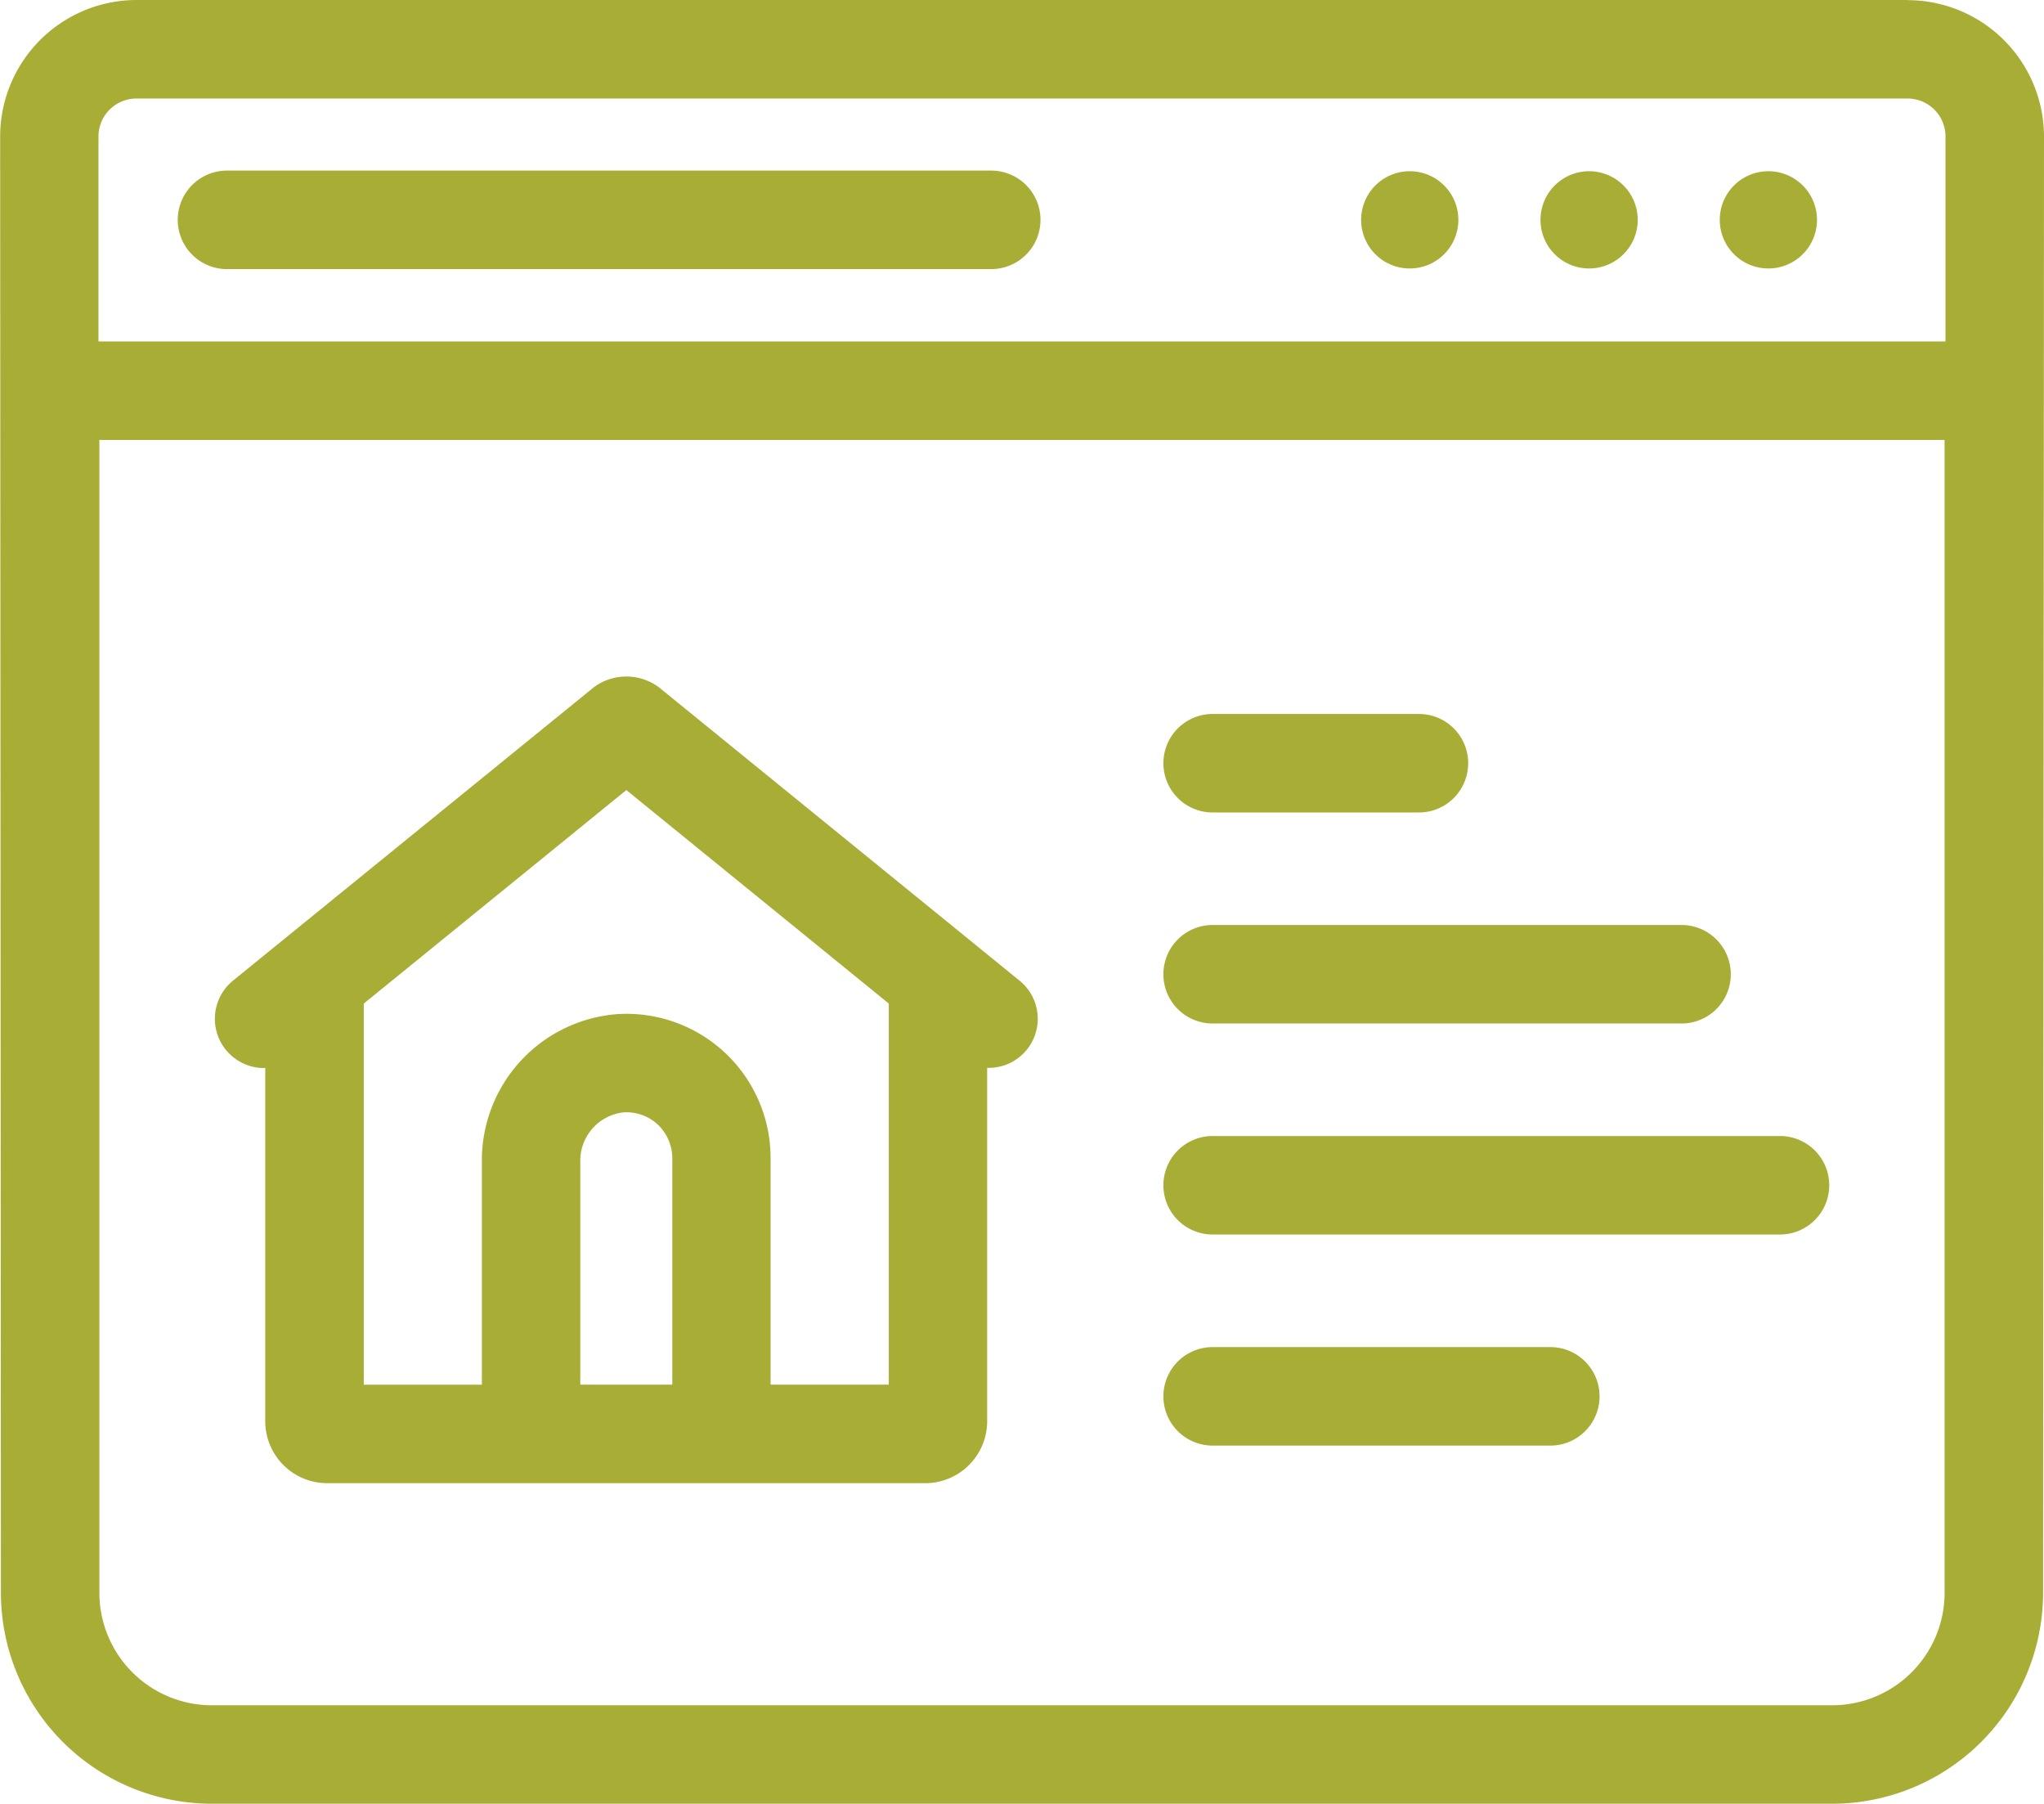
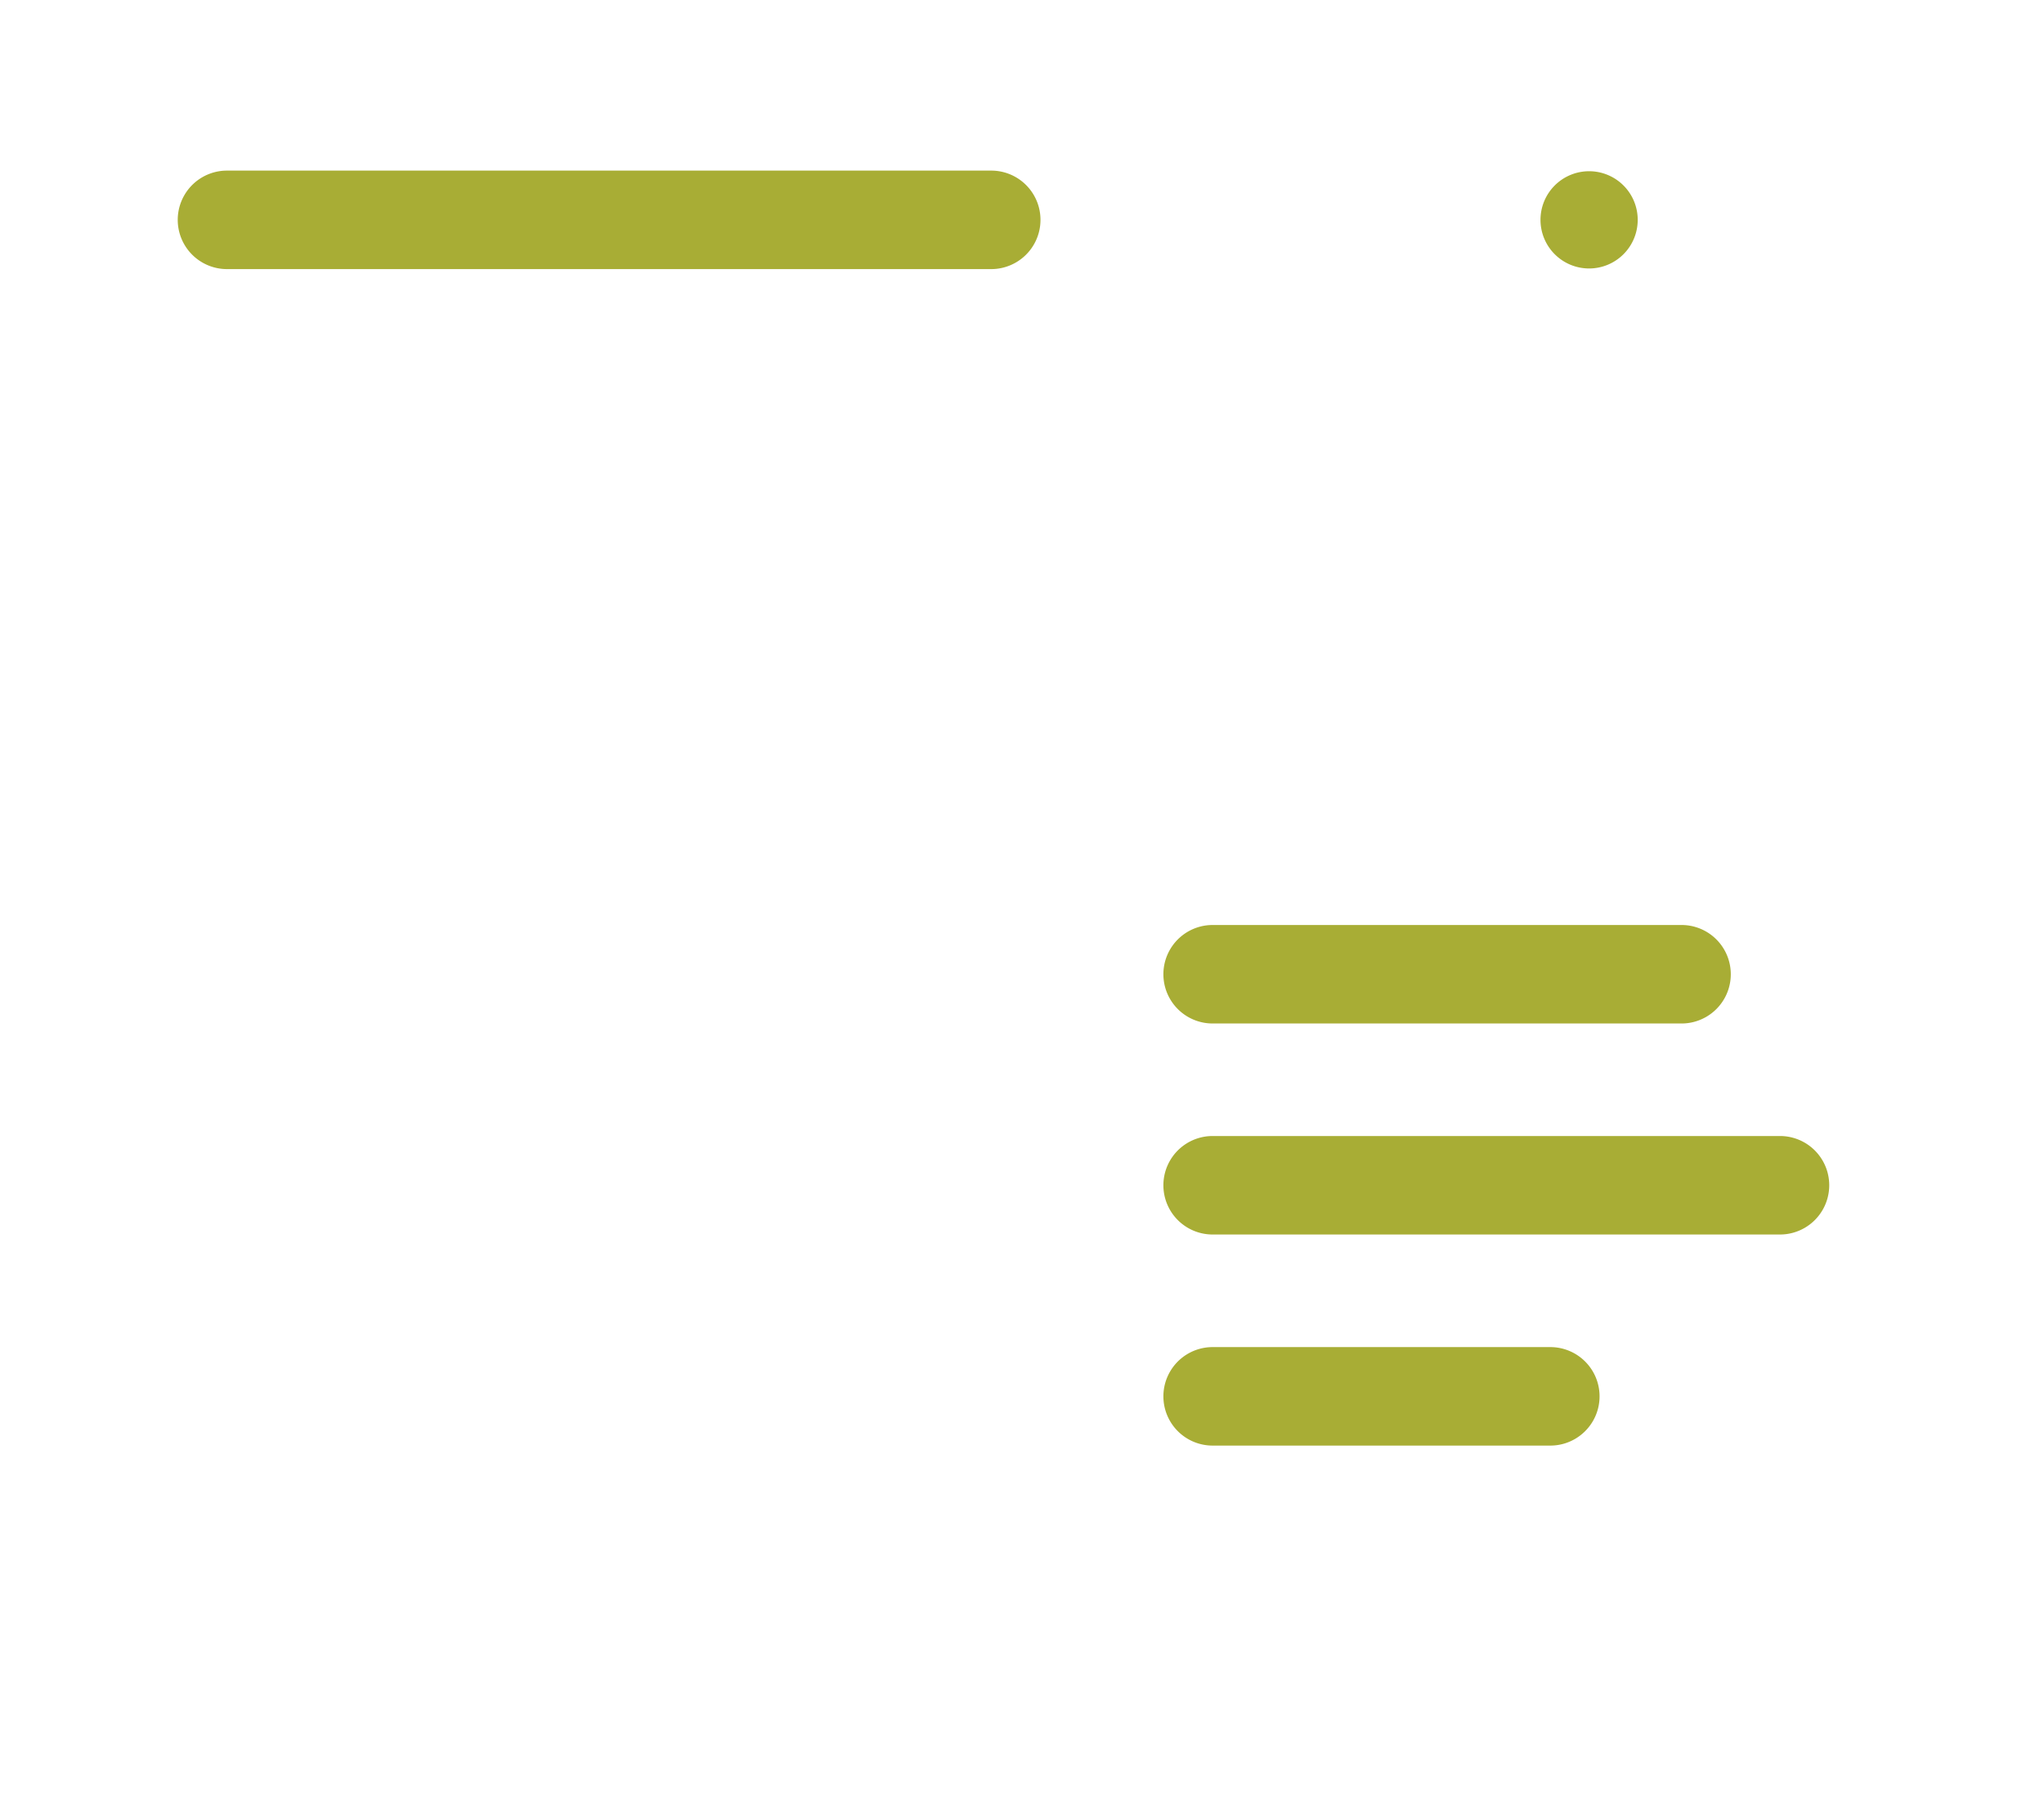
<svg xmlns="http://www.w3.org/2000/svg" width="69" height="60.877" viewBox="0 0 69 60.877">
  <g id="sihl_properties-icon" transform="translate(-0.863 -4.528)">
-     <path id="Path_7482" data-name="Path 7482" d="M65.258,4.528H5.468a4.61,4.61,0,0,0-4.6,4.6L.894,58.286a7.127,7.127,0,0,0,7.119,7.119h54.7a7.127,7.127,0,0,0,7.119-7.119l.031-49.153a4.61,4.61,0,0,0-4.6-4.6Zm1.25,53.759a3.8,3.8,0,0,1-3.795,3.795H8.013a3.8,3.8,0,0,1-3.795-3.795V19.376H66.507V58.287Zm.031-42.235H4.187V9.134A1.282,1.282,0,0,1,5.468,7.853H65.257a1.282,1.282,0,0,1,1.281,1.281v6.918Z" transform="translate(0)" fill="#a8ad35" />
-     <path id="Path_7483" data-name="Path 7483" d="M43.973,9.744a1.641,1.641,0,1,0,1.641,1.641A1.641,1.641,0,0,0,43.973,9.744Z" transform="translate(4.479 0.563)" fill="#a8ad35" />
    <path id="Path_7484" data-name="Path 7484" d="M49.438,9.744a1.641,1.641,0,1,0,1.641,1.641A1.641,1.641,0,0,0,49.438,9.744Z" transform="translate(5.069 0.563)" fill="#a8ad35" />
-     <path id="Path_7485" data-name="Path 7485" d="M54.9,9.744a1.641,1.641,0,1,0,1.641,1.641A1.641,1.641,0,0,0,54.9,9.744Z" transform="translate(5.659 0.563)" fill="#a8ad35" />
    <path id="Path_7486" data-name="Path 7486" d="M33.74,9.725H7.94a1.662,1.662,0,0,0,0,3.324h25.8a1.662,1.662,0,1,0,0-3.324Z" transform="translate(0.585 0.561)" fill="#a8ad35" />
-     <path id="Path_7487" data-name="Path 7487" d="M9.07,38.35c.013,0,.027-.007.04-.007h0V50.271a2.092,2.092,0,0,0,2.09,2.09H31.39a2.092,2.092,0,0,0,2.09-2.09V38.343A1.656,1.656,0,0,0,34.573,35.4L22.4,25.5a1.844,1.844,0,0,0-2.2,0L8.021,35.4A1.662,1.662,0,0,0,9.07,38.35ZM22.845,49.036h-3.1V41.524A1.642,1.642,0,0,1,21.2,39.846a1.55,1.55,0,0,1,1.19.439,1.579,1.579,0,0,1,.461,1.109v7.642ZM12.437,36.173,21.3,28.968l8.859,7.205V49.036H26.169V41.394A4.865,4.865,0,0,0,20.99,36.53a4.948,4.948,0,0,0-4.567,4.995v7.512H12.436V36.173Z" transform="translate(0.707 2.225)" fill="#a8ad35" />
-     <path id="Path_7488" data-name="Path 7488" d="M37.97,29.6h6.965a1.662,1.662,0,1,0,0-3.324H37.97a1.662,1.662,0,1,0,0,3.324Z" transform="translate(3.828 2.349)" fill="#a8ad35" />
    <path id="Path_7489" data-name="Path 7489" d="M37.97,36.028H53.8a1.662,1.662,0,0,0,0-3.324H37.97a1.662,1.662,0,1,0,0,3.324Z" transform="translate(3.828 3.043)" fill="#a8ad35" />
    <path id="Path_7490" data-name="Path 7490" d="M37.97,42.456H57.123a1.662,1.662,0,1,0,0-3.324H37.97a1.662,1.662,0,1,0,0,3.324Z" transform="translate(3.828 3.737)" fill="#a8ad35" />
    <path id="Path_7491" data-name="Path 7491" d="M37.97,48.885h11.4a1.662,1.662,0,0,0,0-3.324H37.97a1.662,1.662,0,1,0,0,3.324Z" transform="translate(3.828 4.432)" fill="#a8ad35" />
  </g>
</svg>